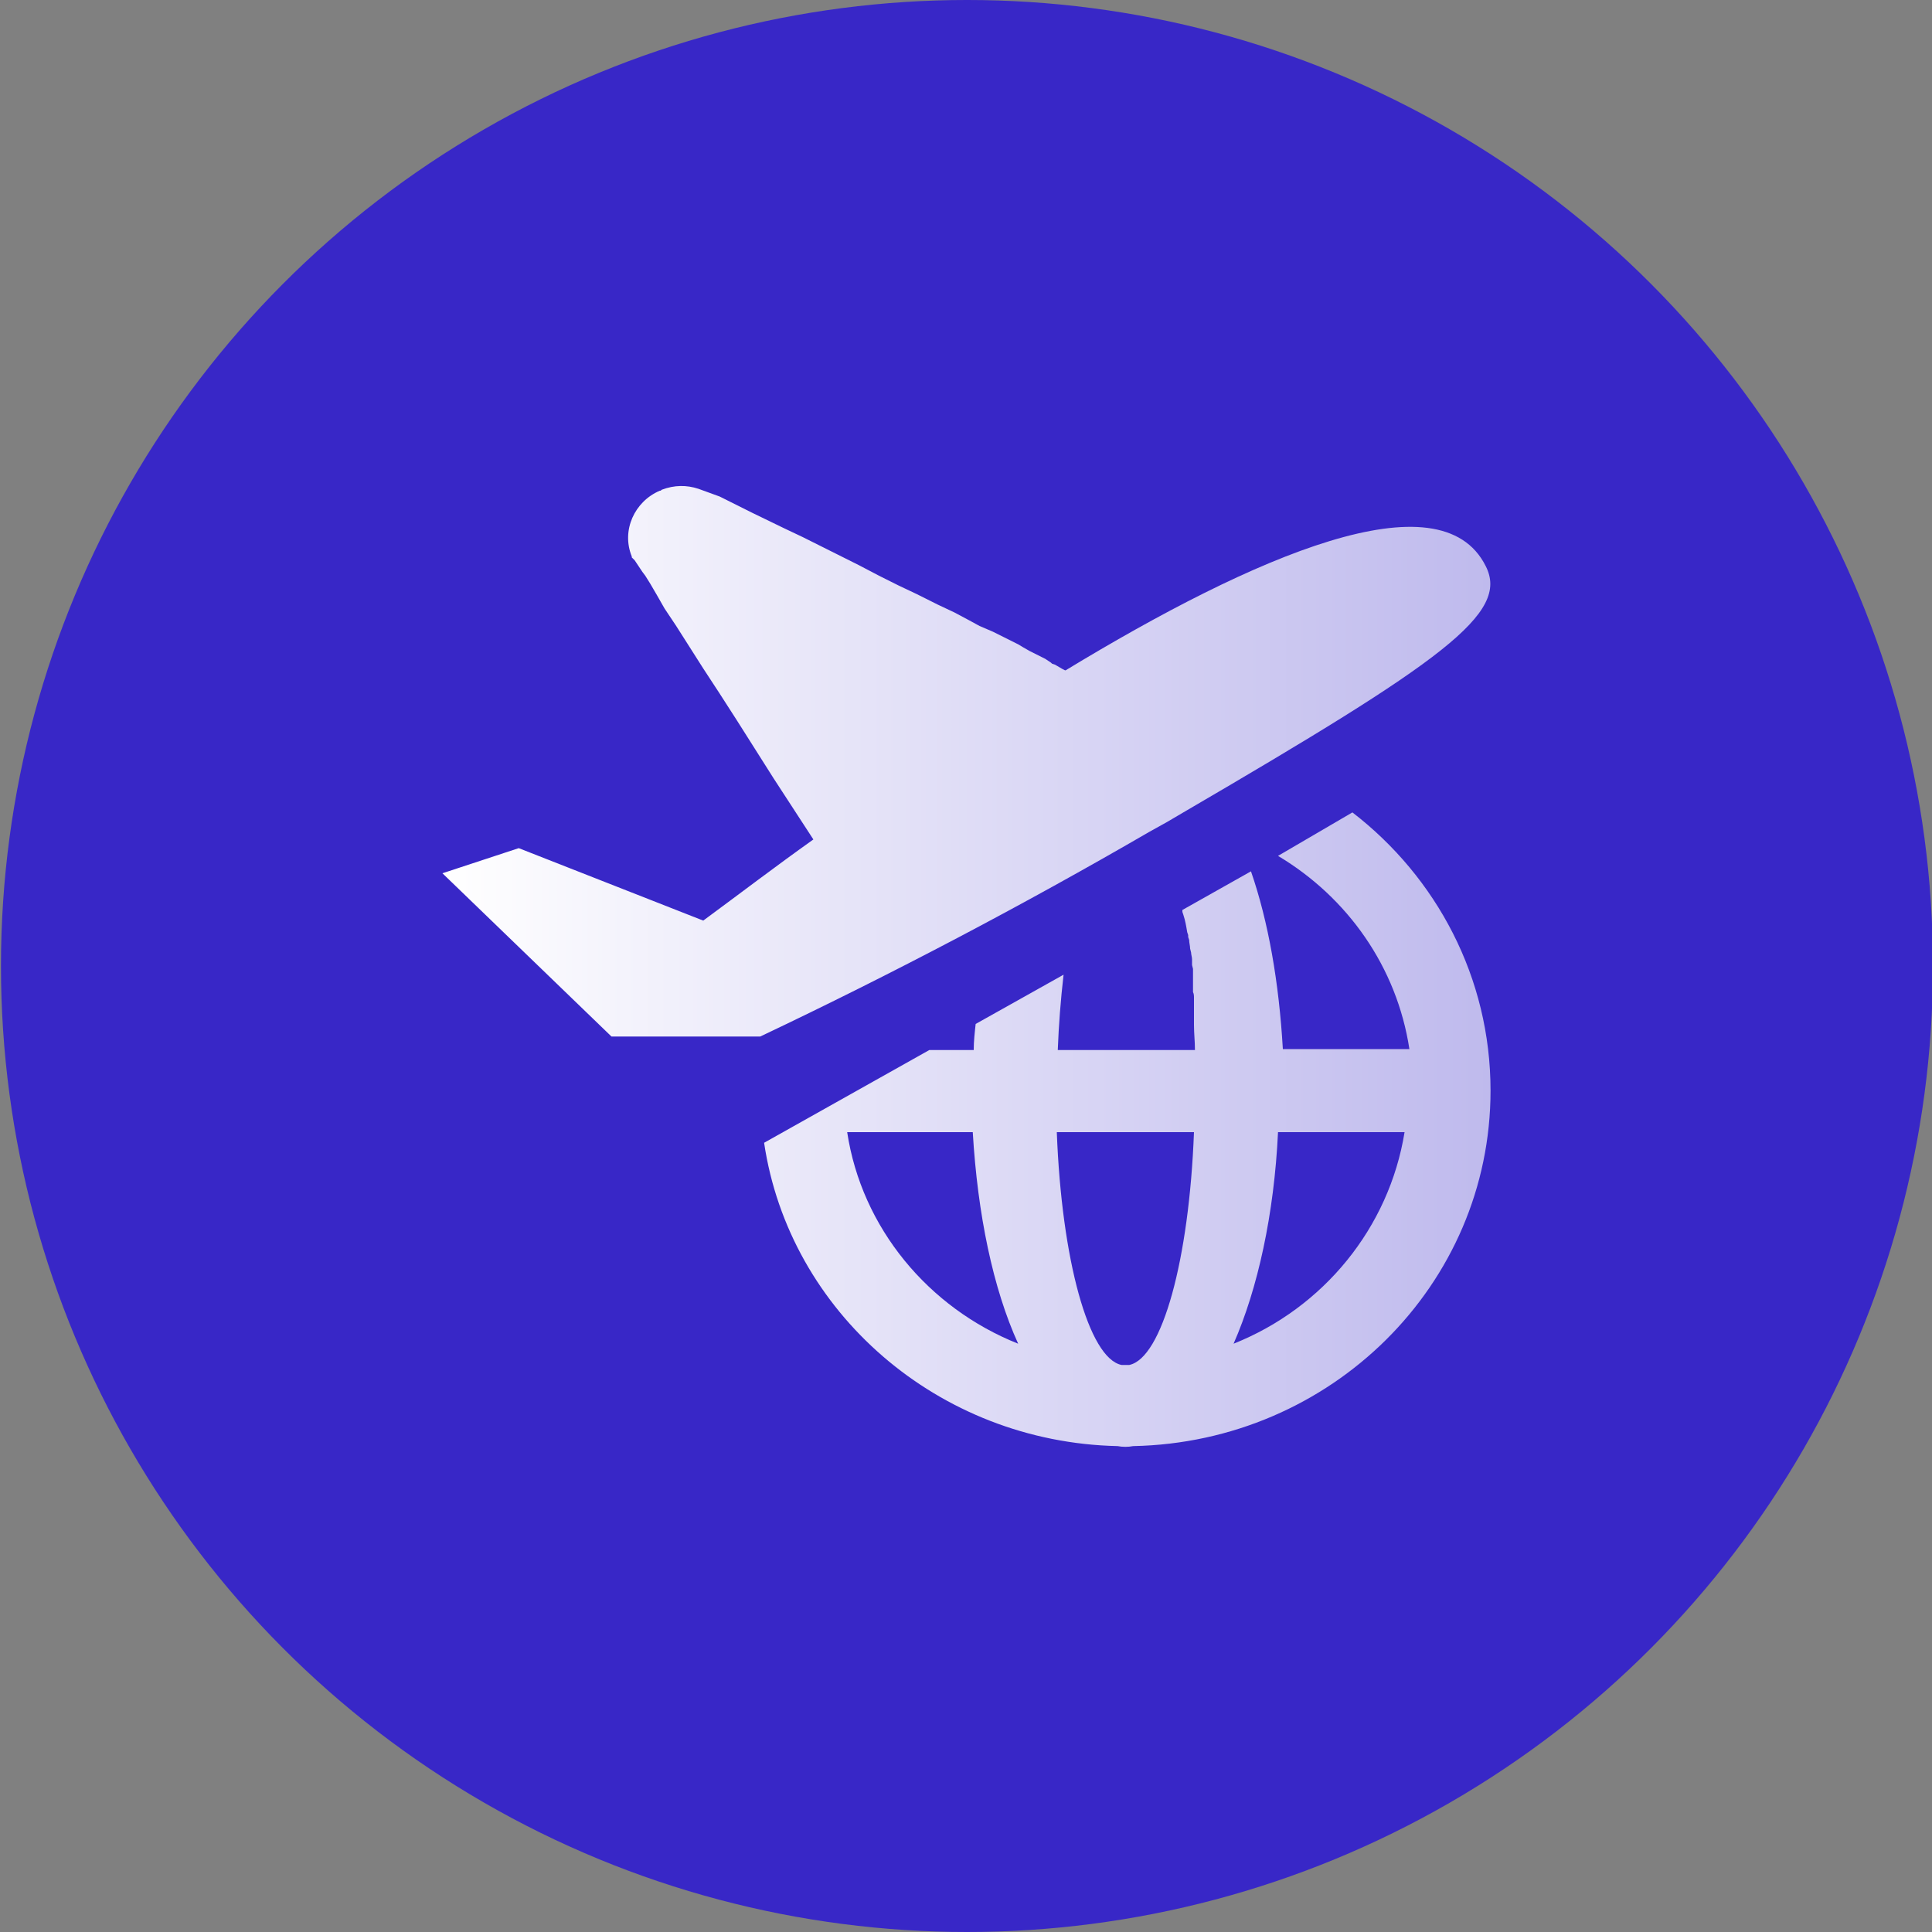
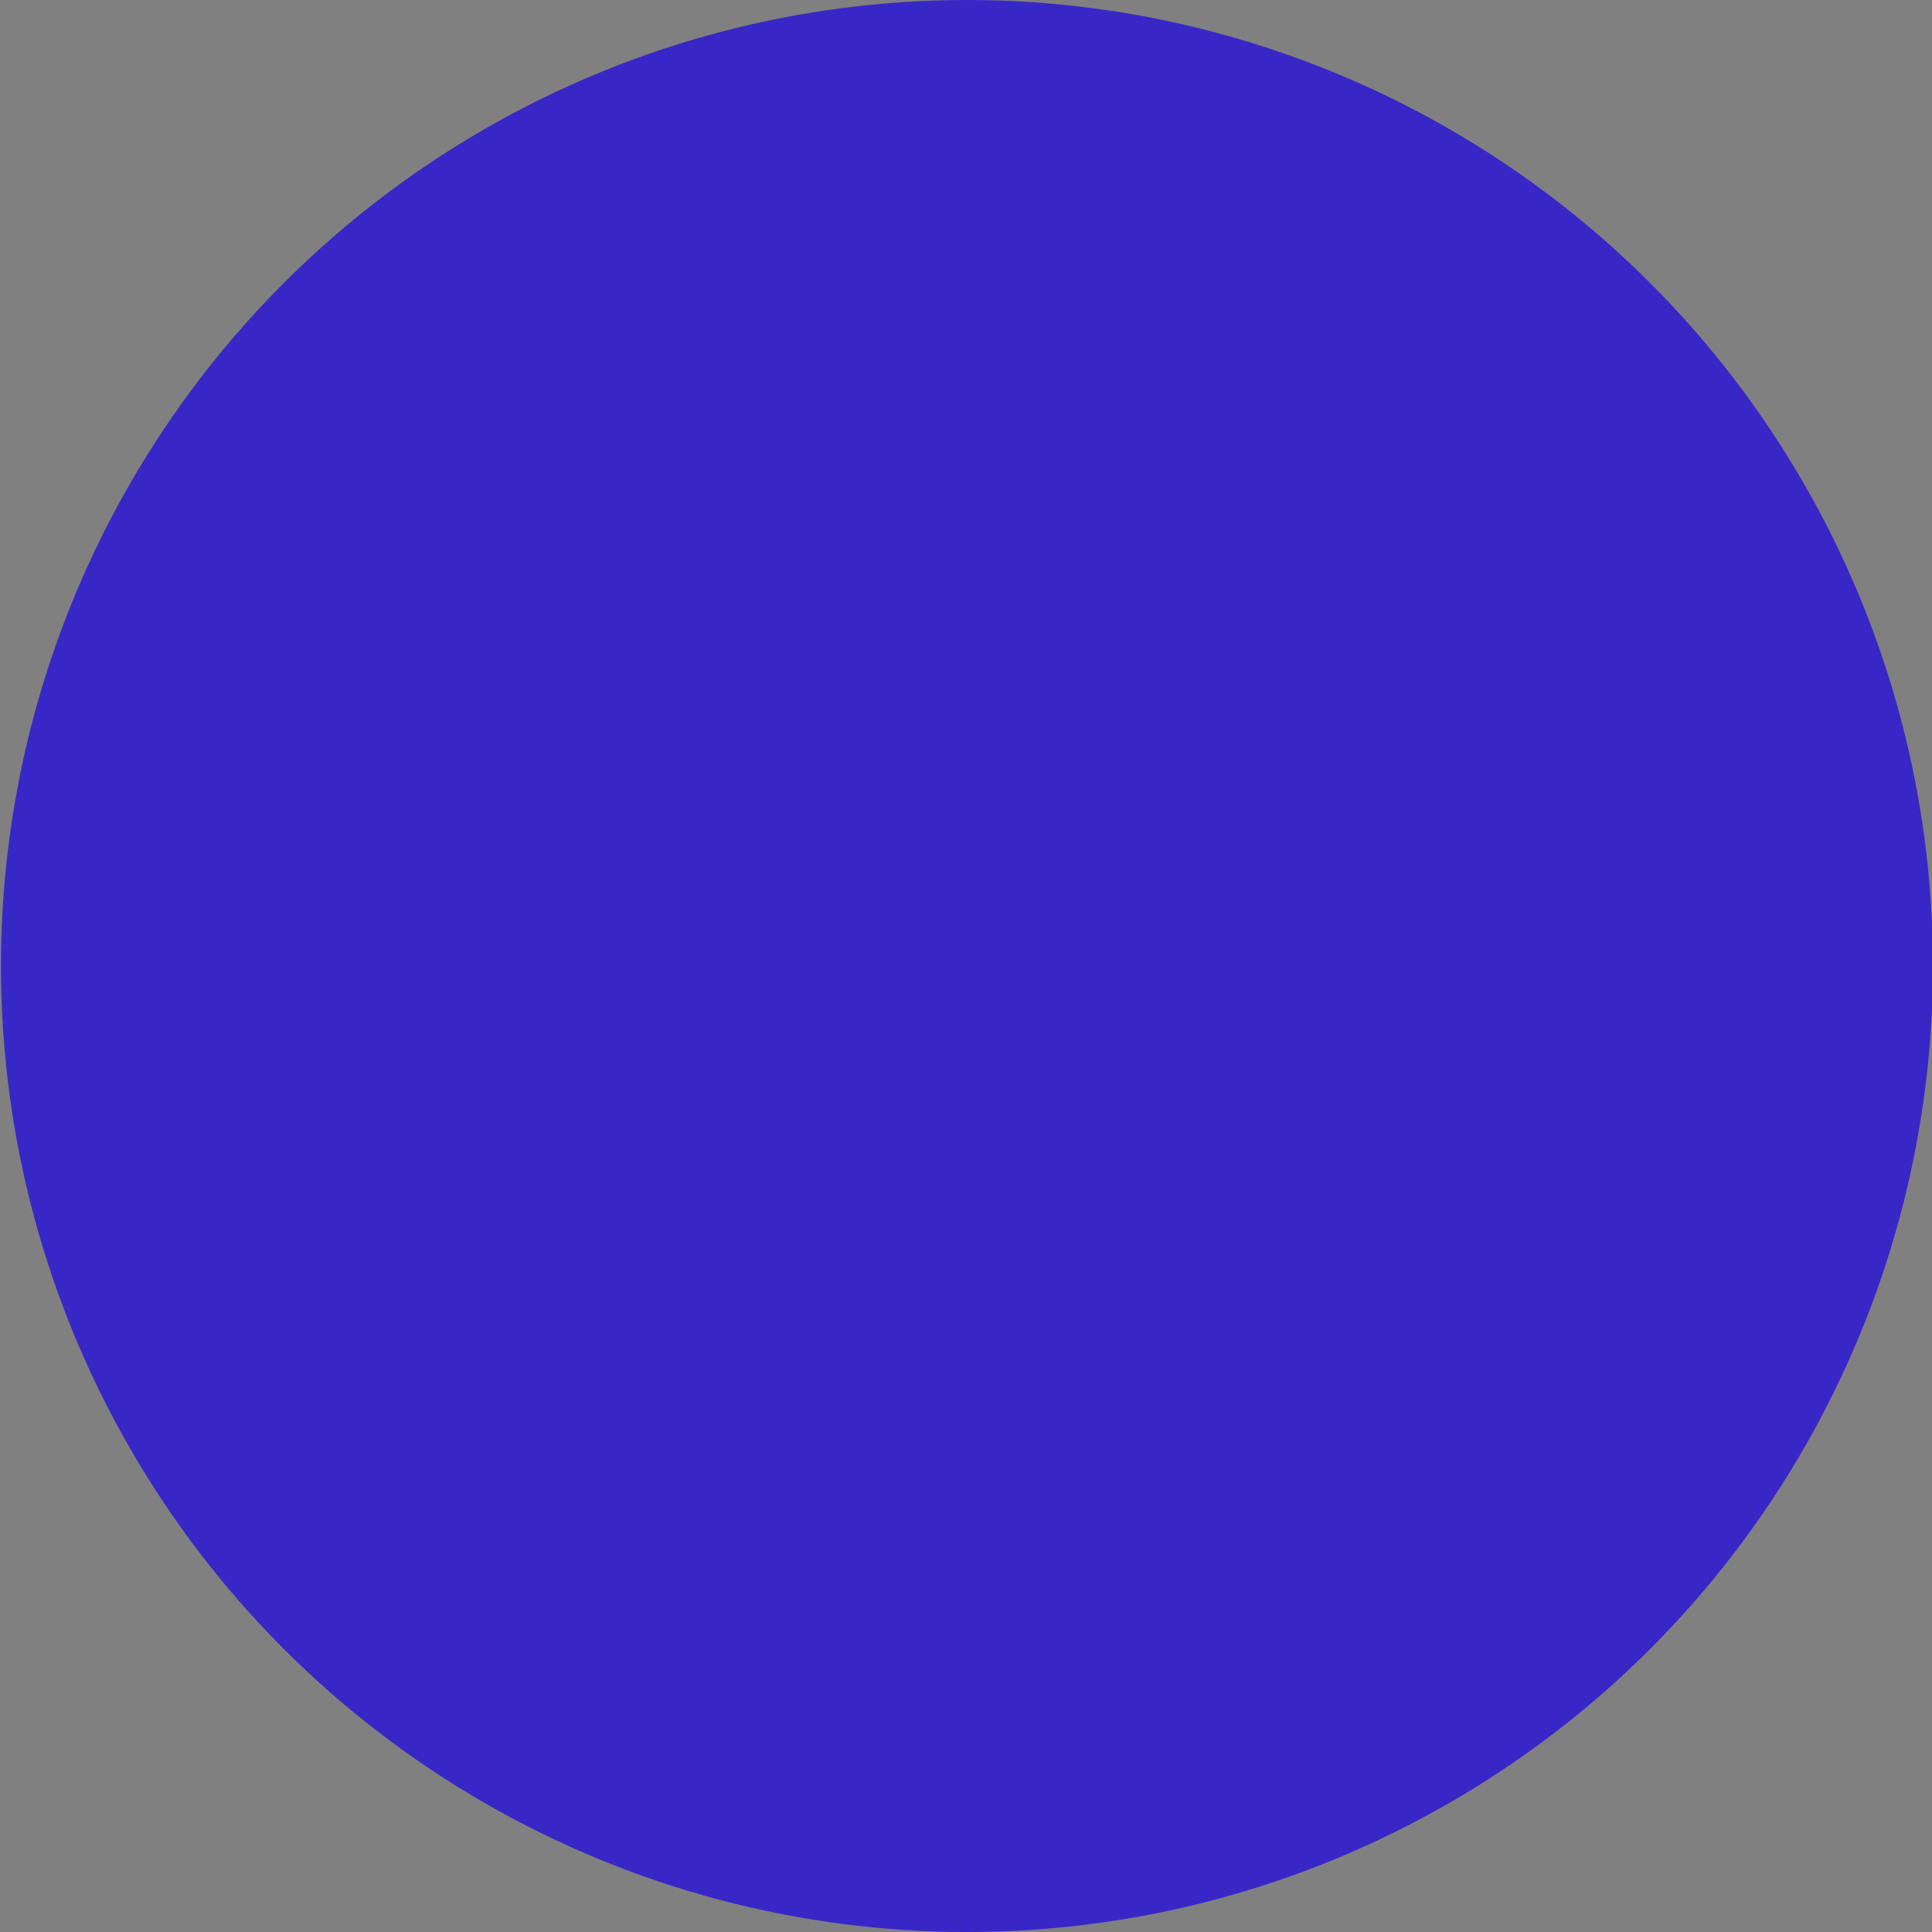
<svg xmlns="http://www.w3.org/2000/svg" id="图层_1" x="0px" y="0px" viewBox="0 0 200 200" style="enable-background:new 0 0 200 200;" xml:space="preserve">
  <rect x="0" y="0" width="200" height="200" fill="#808080" stroke="none" />
  <style type="text/css">	.st0{fill:#3827C7;}	.st1{fill:url(#SVGID_1_);}</style>
  <circle class="st0" cx="100.1" cy="100" r="100" />
  <linearGradient id="SVGID_1_" gradientUnits="userSpaceOnUse" x1="45.846" y1="100.037" x2="154.333" y2="100.037">
    <stop offset="0" style="stop-color:#FFFFFF" />
    <stop offset="1" style="stop-color:#BFBAED" />
  </linearGradient>
-   <path class="st1" d="M140,84.1c8.7,6.7,14.3,17.1,14.3,28.8c0,20.1-16.5,36.4-37,36.8c-0.5,0.1-1.1,0.1-1.6,0 c-18.6-0.4-34-13.9-36.6-31.4l17.1-9.6h4.6c0-0.9,0.1-1.8,0.2-2.7l9.1-5.1c-0.3,2.6-0.5,5.2-0.6,7.8h14.2c0-0.9-0.1-1.7-0.1-2.6 l0-0.4l0-0.4l0-0.4l0-0.2l0-0.4l0-0.4l0-0.2l0-0.4c0-0.2,0-0.4-0.1-0.6l0-0.4l0-0.4c0-0.1,0-0.1,0-0.2l0-0.4l0-0.2l0-0.4l0-0.4 l-0.1-0.4c0-0.1,0-0.1,0-0.2l0-0.4c0-0.2-0.1-0.5-0.1-0.7l-0.1-0.4c0-0.3-0.1-0.6-0.1-0.9l-0.1-0.3l0-0.2l-0.1-0.3 c-0.1-0.6-0.2-1.2-0.4-1.8l-0.1-0.3c0-0.1,0-0.1,0-0.2l7.1-4c1.8,5.2,2.9,11.5,3.3,18.4h13.1c-1.3-8.5-6.4-15.7-13.6-20L140,84.1 L140,84.1z M123.6,117.2h-14.2c0.5,13.2,3.3,23.4,6.7,24.1h0.8C120.3,140.6,123.1,130.4,123.6,117.2L123.6,117.2z M100.7,117.2H87.7 c1.5,9.9,8.4,18.2,17.7,21.9C102.8,133.4,101.2,125.7,100.7,117.2z M132.3,117.2c-0.4,8.5-2.1,16.2-4.6,21.9 c9.3-3.7,16.1-12,17.7-21.9H132.3z M72.3,50.6l2.2,0.8l3.4,1.7l3.3,1.6l1.9,0.9l3.6,1.8l2.2,1.1l2.1,1.1l2,1l1.9,0.9l2.2,1.1 l1.7,0.8l1.5,0.8l1.1,0.6l0.7,0.3l0.7,0.3l0.6,0.3l0.6,0.3l0.6,0.3l0.8,0.4l0.5,0.3l0.7,0.4l0.4,0.2l0.4,0.2l0.4,0.2l0.4,0.2 l0.3,0.2l0.3,0.2l0.1,0.1l0.3,0.1c0.7,0.4,1,0.6,1.1,0.6c19.6-11.9,38.8-20.2,43.5-10.8c2.5,4.9-4.4,9.8-31.3,25.5l-1.7,1l-1.8,1v0 c-13.1,7.6-26.6,14.7-40.3,21.2H63.3L45.8,90.4l7.9-2.6l19.1,7.5c3.8-2.8,7.6-5.7,11.4-8.4l-4.1-6.3l-3.8-6l-1.8-2.8l-1.7-2.6 l-2.1-3.3L70,64.8l-1.2-1.8L68,61.6l-0.7-1.2l-0.5-0.8l-0.3-0.4l-0.4-0.6l-0.2-0.3L65.7,58l-0.1-0.1l-0.1-0.1l-0.1-0.1l0-0.1 c-1.1-2.7,0.3-5.7,2.9-6.8c0.1,0,0.1,0,0.2-0.1C69.8,50.2,71.1,50.2,72.3,50.6L72.3,50.6z" />
</svg>